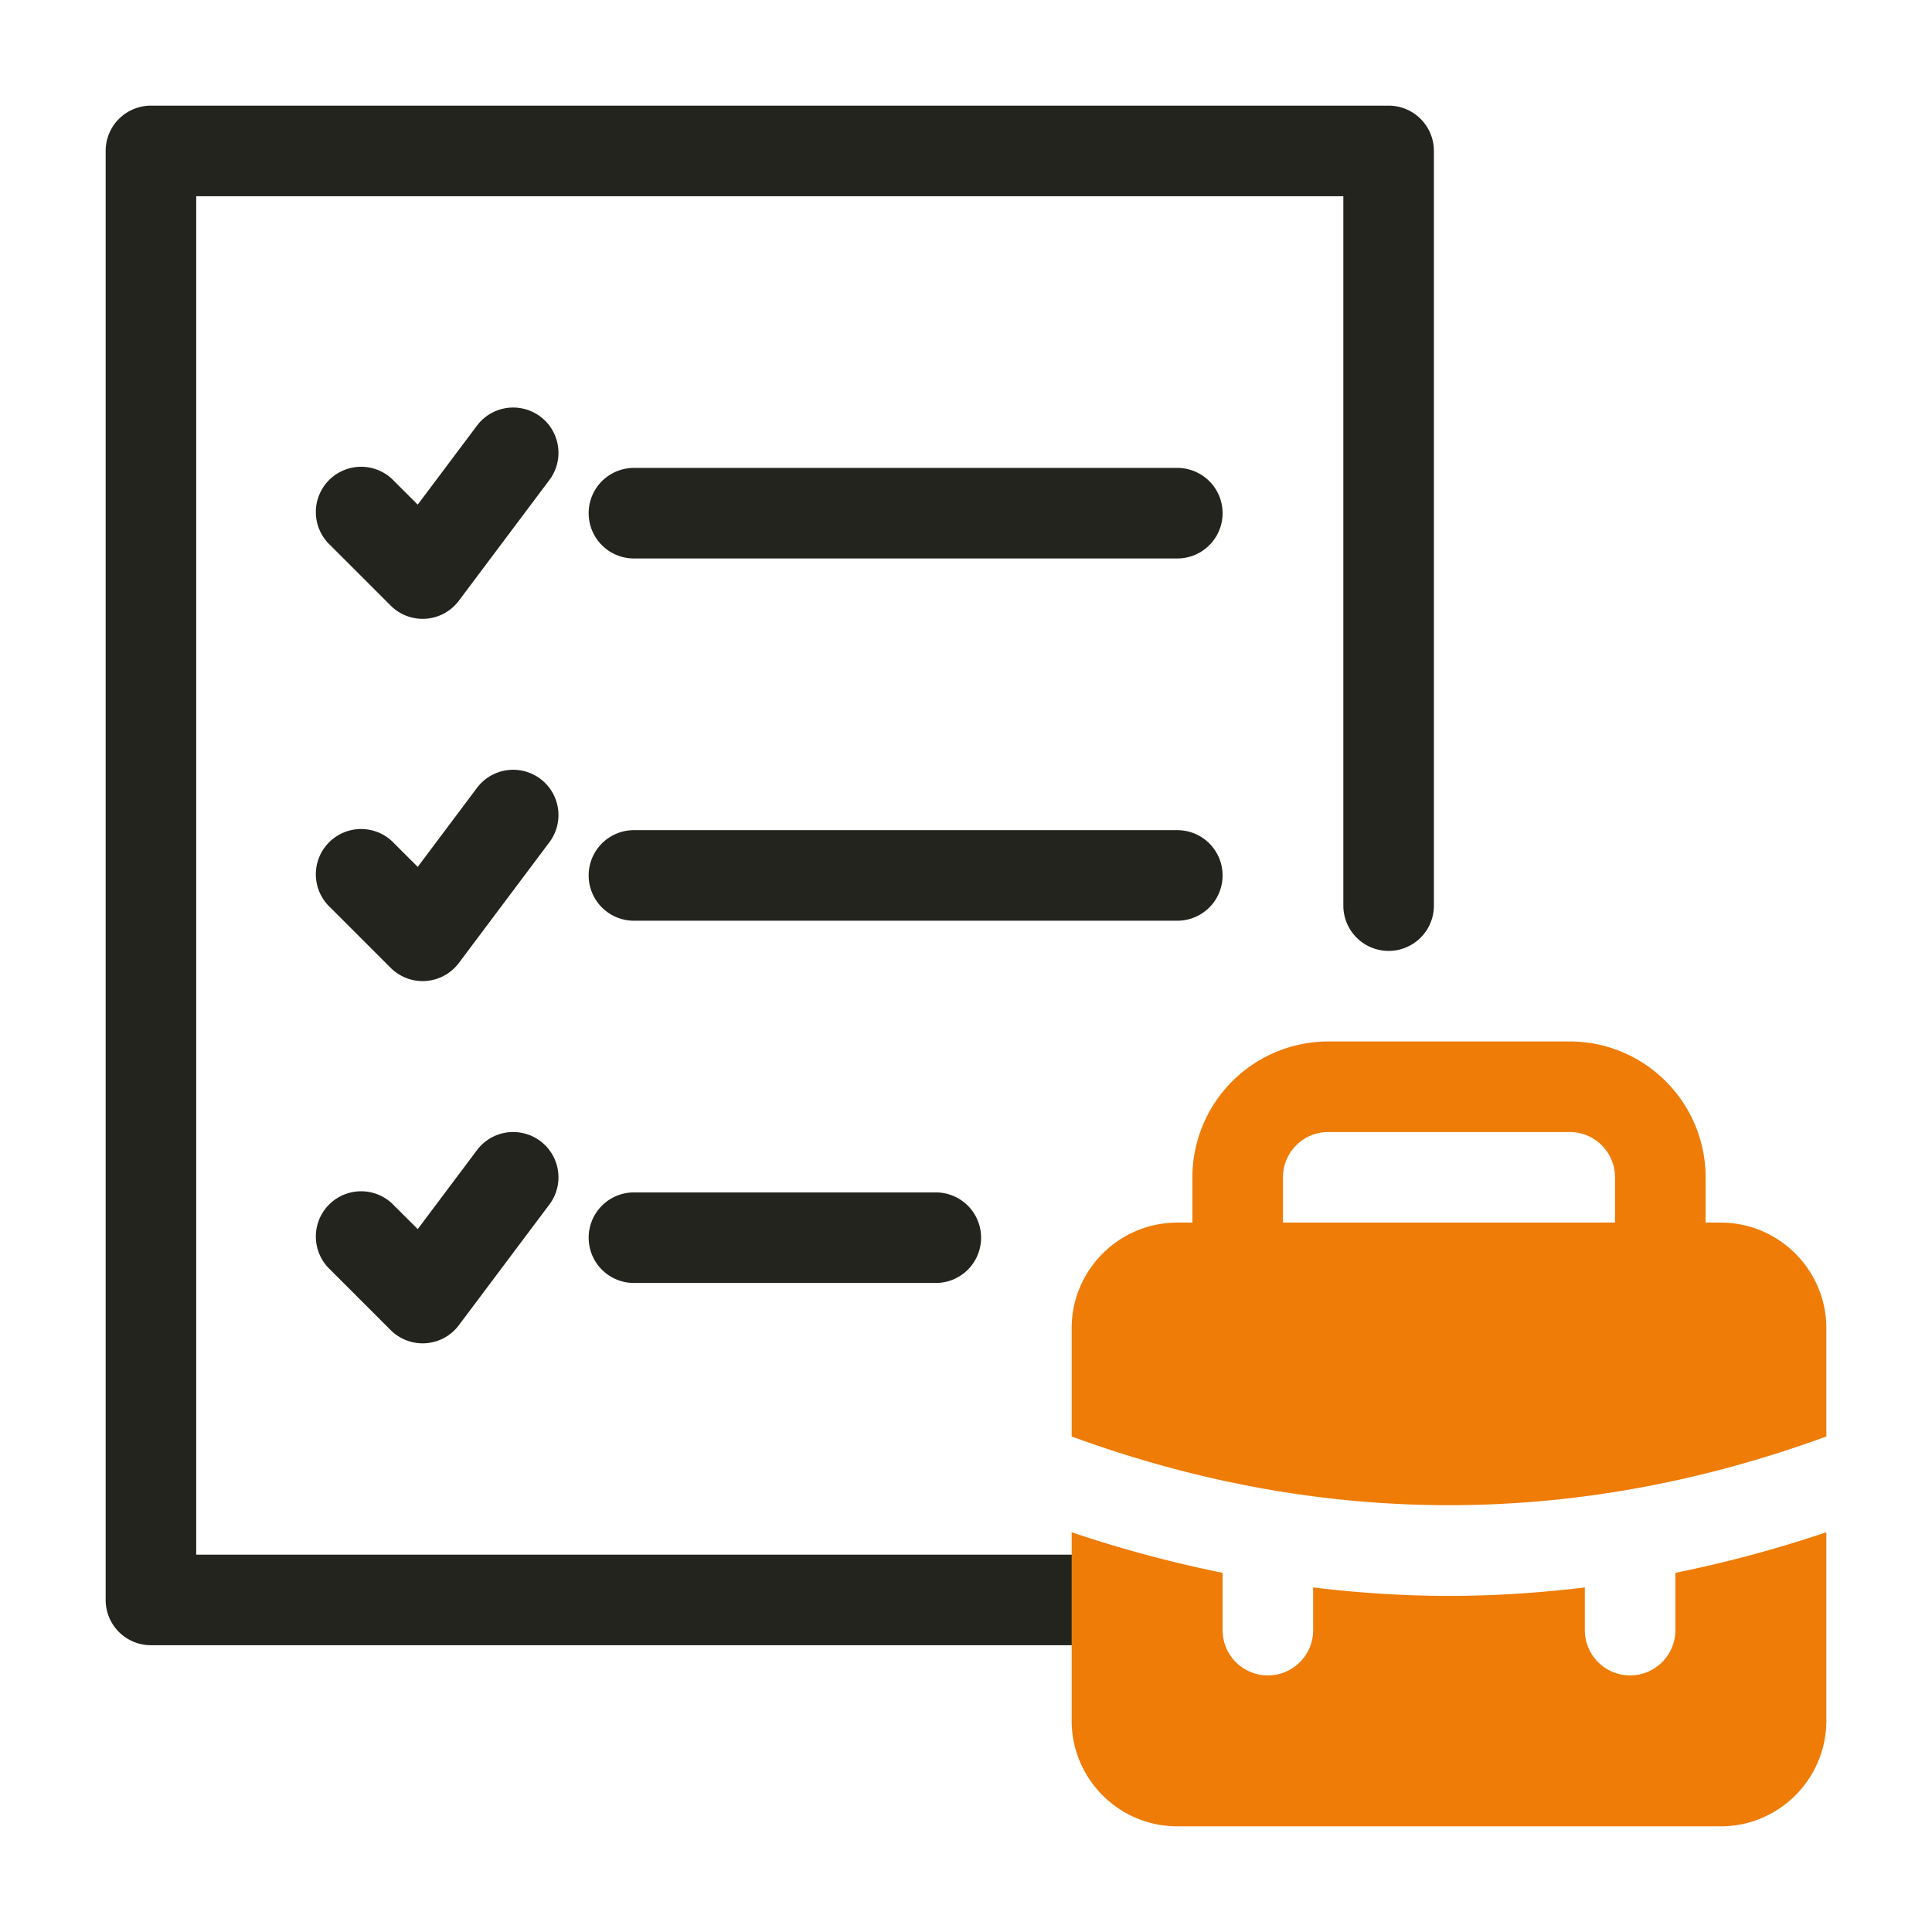
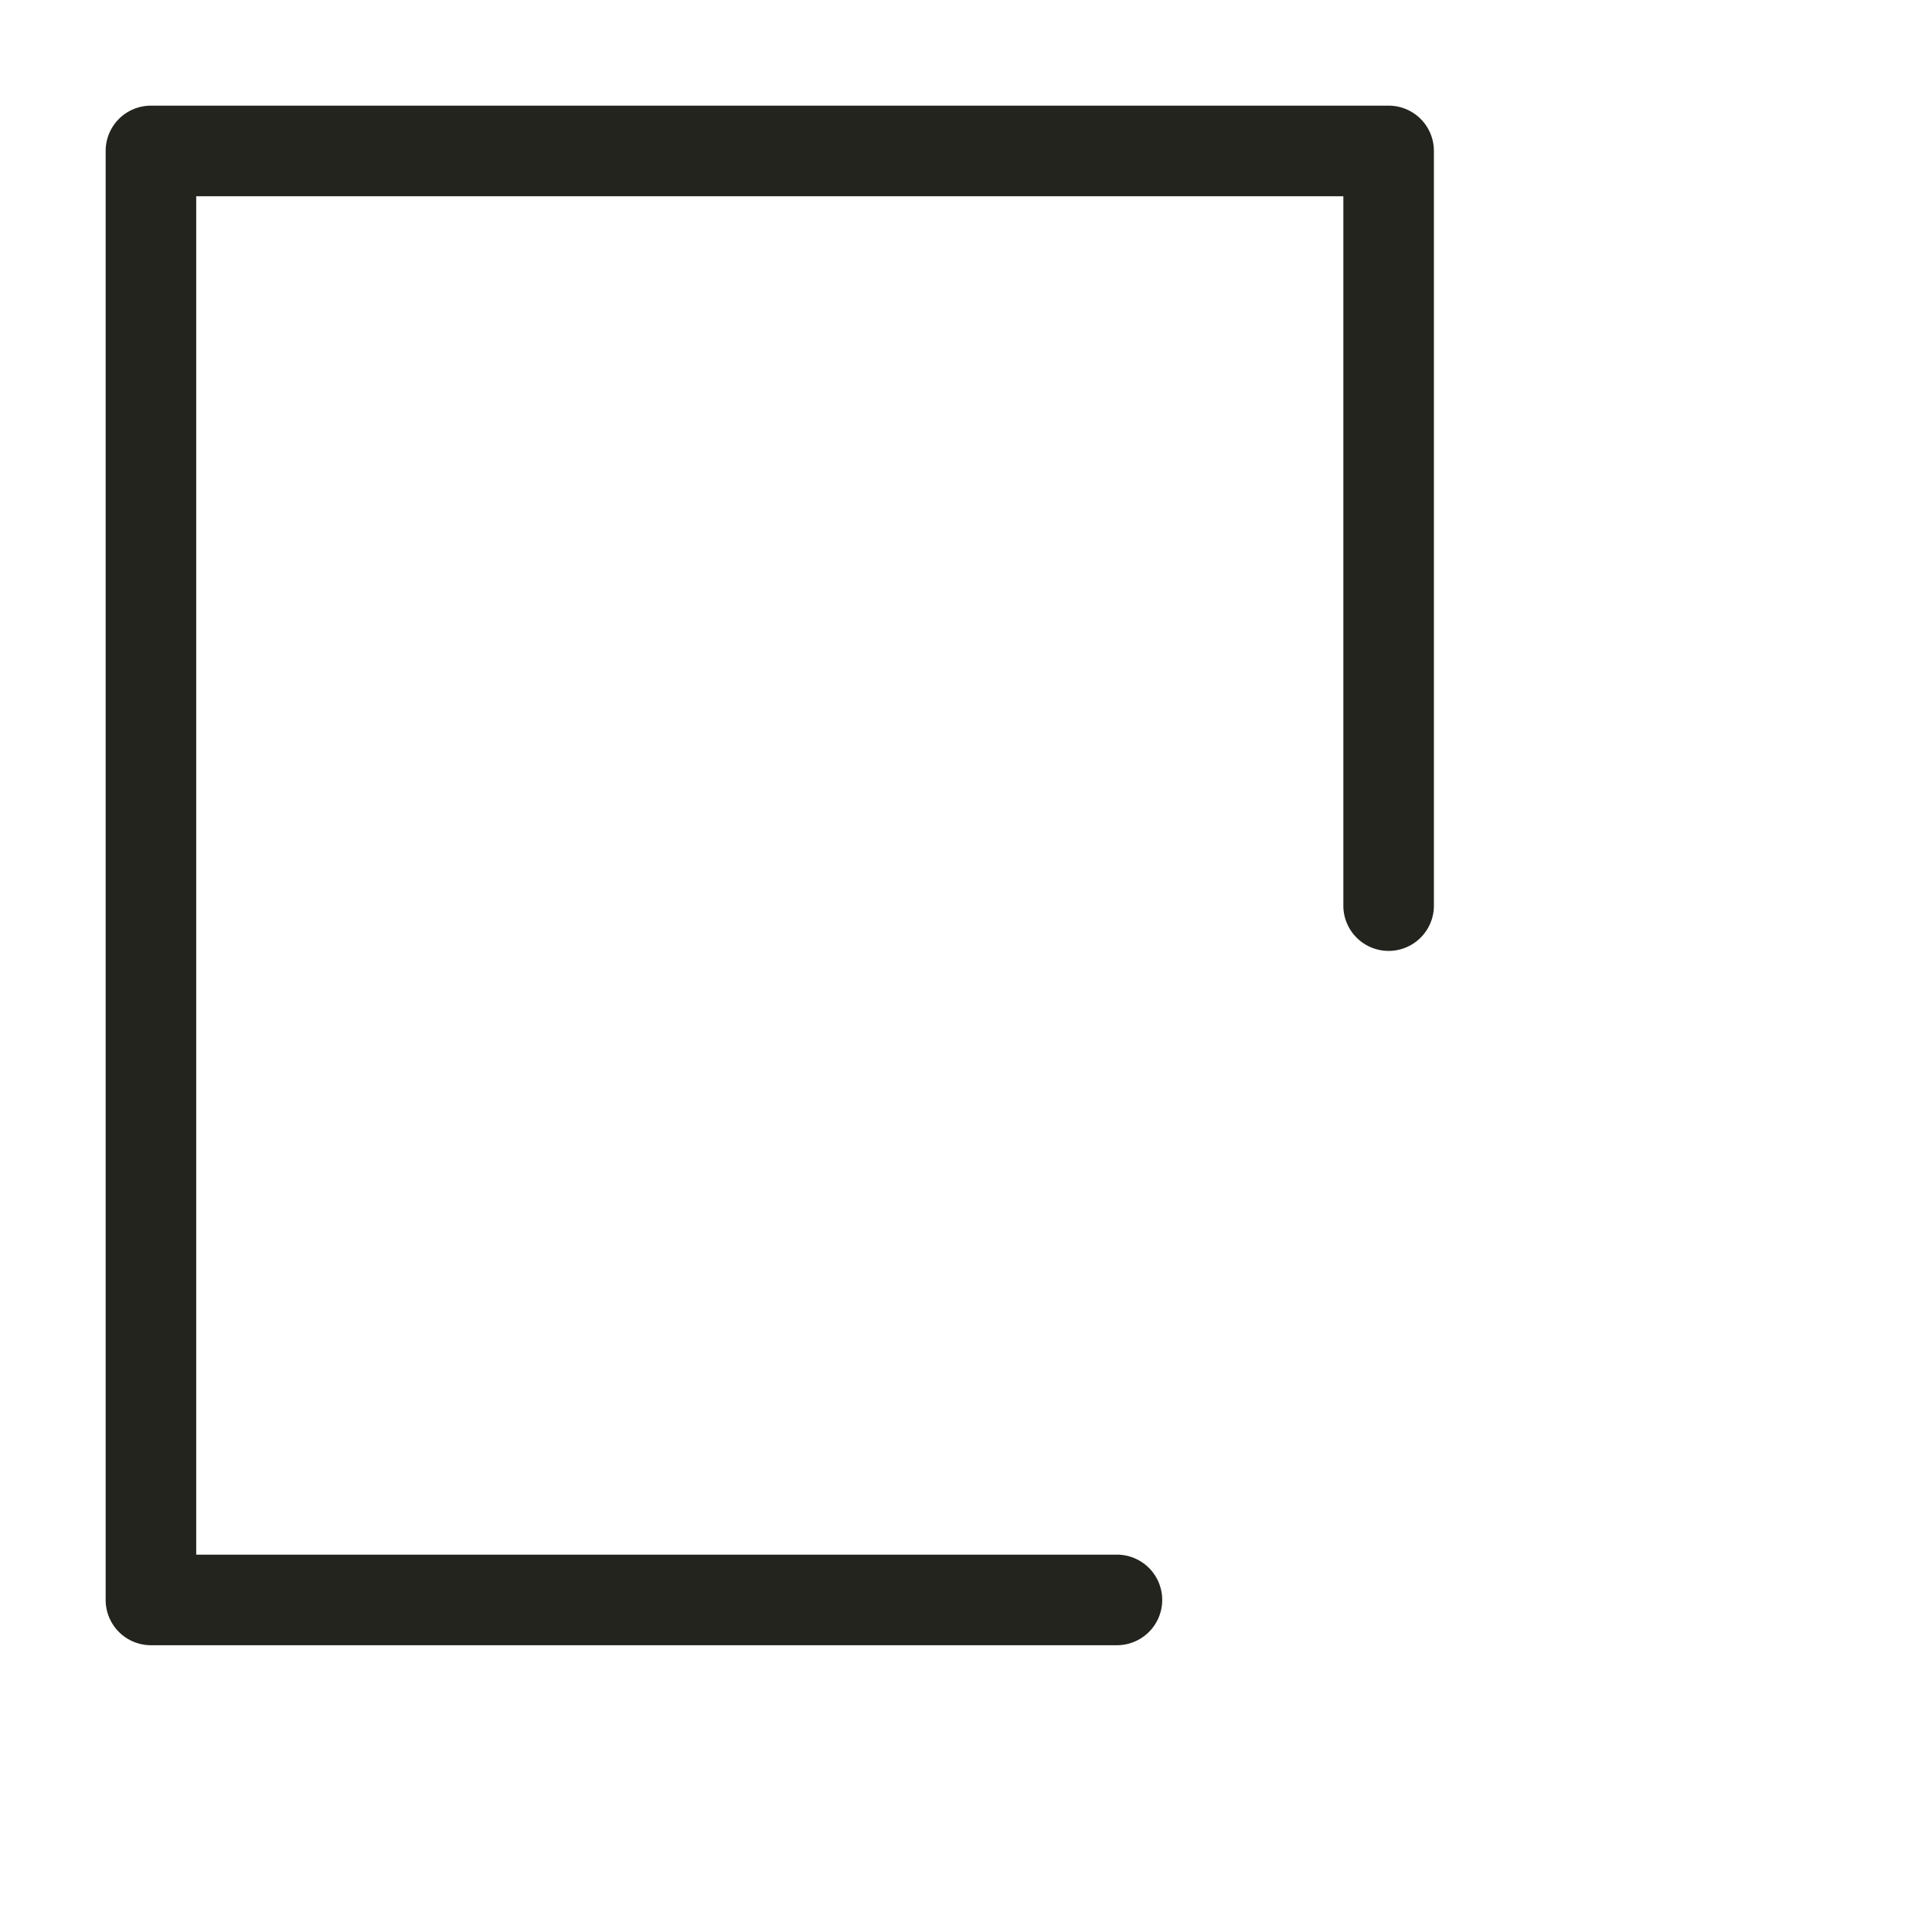
<svg xmlns="http://www.w3.org/2000/svg" version="1.1" width="512" height="512" x="0" y="0" viewBox="0 0 64 64" style="enable-background:new 0 0 512 512" xml:space="preserve" class="">
  <g>
    <g fill="#293a4c">
      <path d="M37 54.5H5A1.5 1.5 0 0 1 3.5 53V5A1.5 1.5 0 0 1 5 3.5h41A1.5 1.5 0 0 1 47.5 5v25a1.5 1.5 0 0 1-3 0V6.5h-38v45H37a1.5 1.5 0 0 1 0 3z" fill="#24241f" opacity="1" data-original="#293a4c" />
-       <path d="M14 20.5a1.5 1.5 0 0 1-1.06-.44l-2-2a1.5 1.5 0 1 1 2.12-2.12l.778.776L15.8 14.1a1.5 1.5 0 0 1 2.4 1.8l-3 4a1.499 1.499 0 0 1-1.2.6zM39 18.5H21a1.5 1.5 0 0 1 0-3h18a1.5 1.5 0 0 1 0 3zM14 32.5a1.5 1.5 0 0 1-1.06-.44l-2-2a1.5 1.5 0 1 1 2.12-2.12l.778.776L15.8 26.1a1.5 1.5 0 0 1 2.4 1.8l-3 4a1.499 1.499 0 0 1-1.2.6zM39 30.5H21a1.5 1.5 0 0 1 0-3h18a1.5 1.5 0 0 1 0 3zM14 44.5a1.5 1.5 0 0 1-1.06-.44l-2-2a1.5 1.5 0 1 1 2.12-2.12l.778.776L15.8 38.1a1.5 1.5 0 0 1 2.4 1.8l-3 4a1.499 1.499 0 0 1-1.2.6zM31 42.5H21a1.5 1.5 0 0 1 0-3h10a1.5 1.5 0 0 1 0 3z" fill="#24241f" opacity="1" data-original="#293a4c" />
    </g>
-     <path fill="#ee7c07" d="M35.515 47.591c8.285 3.027 16.685 3.027 24.97 0l.015-.003V44c0-1.93-1.57-3.5-3.5-3.5h-.5V39c0-2.481-2.019-4.5-4.5-4.5h-8a4.505 4.505 0 0 0-4.5 4.5v1.5H39c-1.93 0-3.5 1.57-3.5 3.5v3.588l.015.003zM42.5 39c0-.827.673-1.5 1.5-1.5h8c.827 0 1.5.673 1.5 1.5v1.5h-11zM55.5 52.102V54a1.5 1.5 0 0 1-3 0v-1.414c-1.5.181-3 .28-4.5.28s-3-.099-4.5-.28V54a1.5 1.5 0 0 1-3 0v-1.898a41.275 41.275 0 0 1-5-1.344V57c0 1.93 1.57 3.5 3.5 3.5h18c1.93 0 3.5-1.57 3.5-3.5v-6.242a41.275 41.275 0 0 1-5 1.344z" opacity="1" data-original="#ff5f00" class="" />
  </g>
</svg>